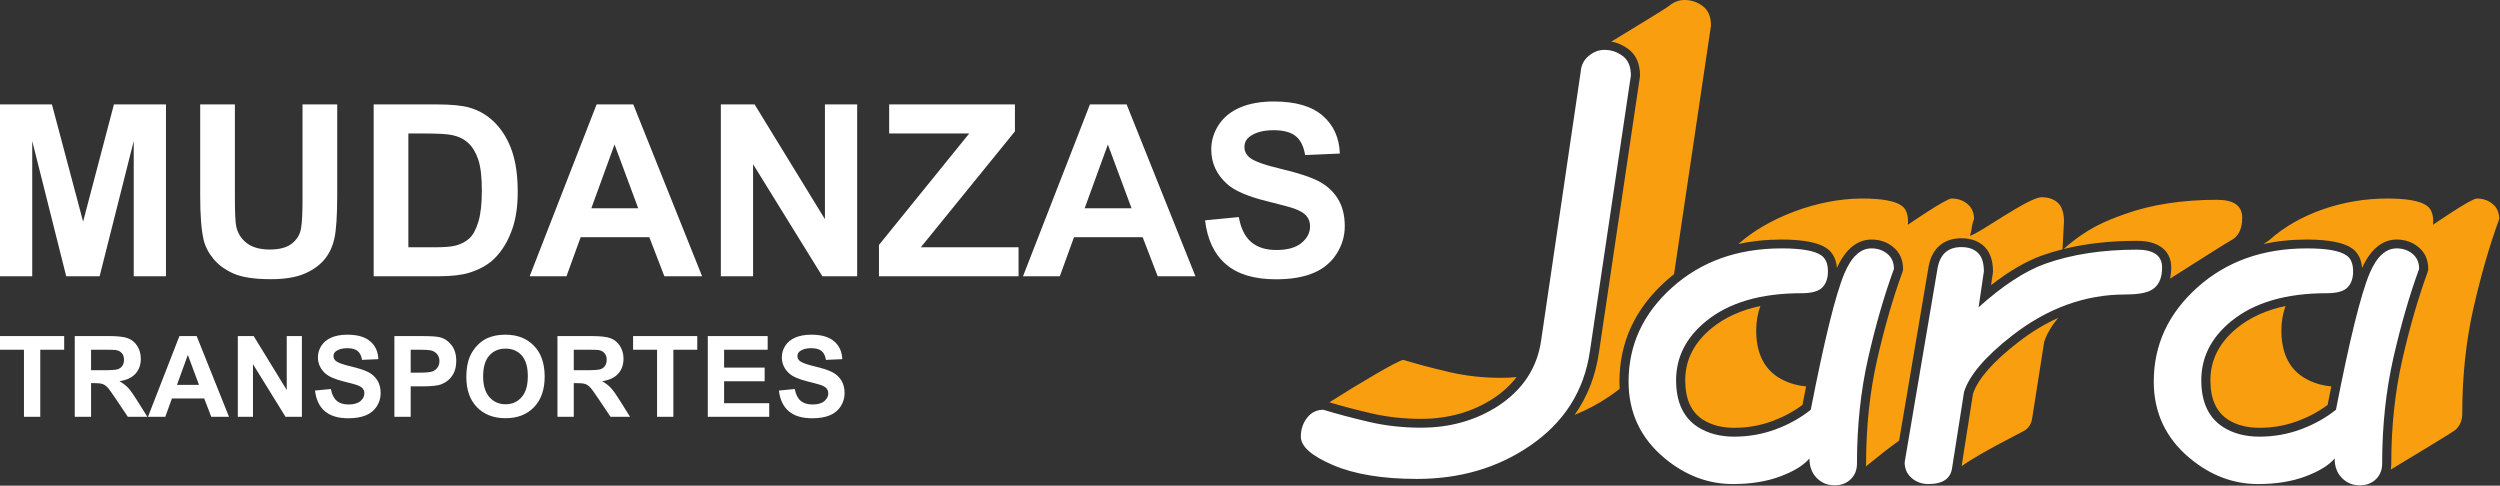
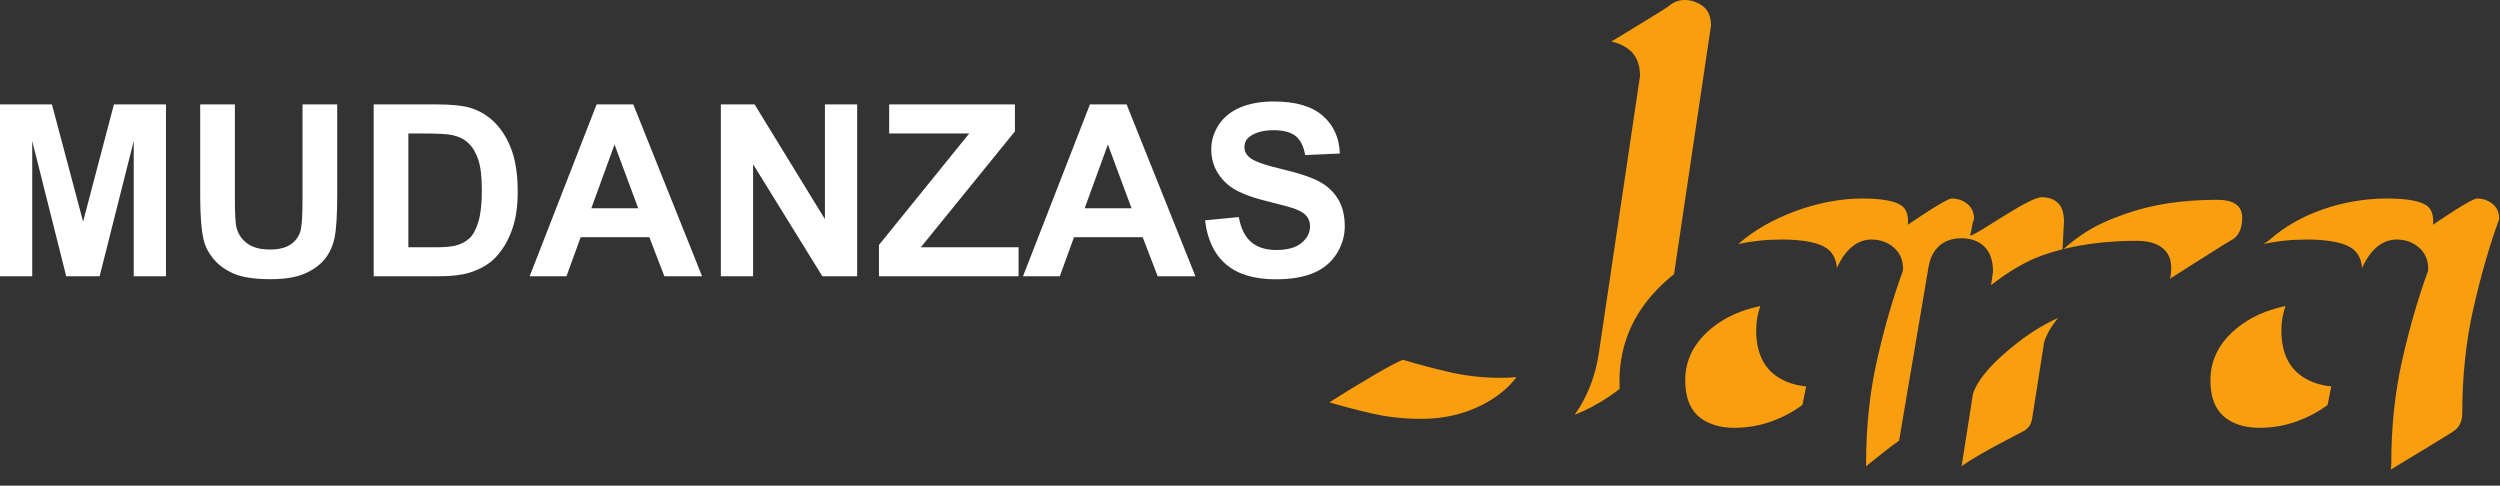
<svg xmlns="http://www.w3.org/2000/svg" width="100%" height="100%" viewBox="0 0 1359 264" version="1.1" xml:space="preserve" style="fill-rule:evenodd;clip-rule:evenodd;stroke-linejoin:round;stroke-miterlimit:2;">
  <rect x="0" y="0" width="1359" height="264" fill="#333333" stroke="none" />
  <g>
    <path d="M722.657,218.708c14.696,-9.385 37.73,-23.07 40.214,-23.07c7.656,2.32 15.969,4.525 24.94,6.614c8.971,2.088 18.36,3.133 28.169,3.133c2.863,-0 5.666,-0.13 8.411,-0.39c-3.326,4.38 -7.57,8.268 -12.727,11.666c-11.402,7.369 -24.48,11.022 -39.225,11.022c-9.405,-0 -18.409,-0.998 -27.012,-3c-8.138,-1.895 -15.729,-3.886 -22.77,-5.975Zm153.265,-196.096c12.289,-7.521 29.47,-17.853 31.203,-19.305c2.631,-2.205 5.502,-3.307 8.612,-3.307c3.588,-0 6.878,1.102 9.868,3.307c2.99,2.205 4.486,5.744 4.486,10.617l-20.081,135.105c-1.498,1.177 -2.964,2.408 -4.399,3.695c-16.874,15.129 -25.276,33.374 -25.276,54.703c0,1.331 0.038,2.645 0.112,3.941c-1.788,1.419 -3.66,2.79 -5.618,4.112c-5.949,4.032 -12.23,7.377 -18.846,10.035c6.987,-9.9 11.395,-21.278 13.228,-34.132c-0.001,0.008 22.245,-149.666 22.245,-149.666c0.034,-0.227 0.051,-0.456 0.051,-0.686c0,-6.685 -2.341,-11.421 -6.443,-14.446c-2.838,-2.092 -5.888,-3.411 -9.142,-3.973Zm69.029,110.055c0.036,-0.03 0.069,-0.059 0.101,-0.087c15.788,-14.157 43.108,-24.666 67.031,-24.666c10.765,0 17.942,1.276 21.53,3.829c2.392,1.625 3.589,4.526 3.589,8.703c-0,0.595 -0.027,1.169 -0.079,1.723c-2.506,1.751 0,-0 0,-0c0,-0 20.668,-14.255 23.762,-14.255c3.349,0 6.22,0.986 8.612,2.959c2.392,1.973 3.589,4.699 3.589,8.18c-1.797,4.912 -0.57,3.711 -2.228,9.028c3.038,0.267 31.739,-20.863 38.916,-20.863c3.828,-0 6.818,1.044 8.971,3.133c2.153,2.088 3.23,5.453 3.23,10.095l-0.792,15.067c-3.829,0.965 -7.523,2.081 -11.083,3.347c-0.004,0.002 -0.008,0.003 -0.012,0.005c-8.604,3.085 -17.864,8.443 -27.742,16.129l0.995,-6.762c0.033,-0.225 0.05,-0.452 0.05,-0.68c0,-6.252 -1.781,-10.681 -4.681,-13.495c-3.009,-2.919 -7.127,-4.541 -12.476,-4.541c-4.98,-0 -8.917,1.423 -11.905,3.999c-2.87,2.475 -4.929,6.114 -5.885,11.063c-0.007,0.035 -0.013,0.07 -0.019,0.105l-16.081,94.846c-5.002,3.501 -12.32,9.313 -17.992,13.96c0.037,-0.491 0.055,-0.992 0.055,-1.504c0,-20.053 1.99,-38.854 5.984,-56.401c4.018,-17.658 8.625,-33.598 13.826,-47.816c0.188,-0.516 0.285,-1.06 0.285,-1.608c0,-5.061 -1.857,-8.976 -5.335,-11.844c-3.288,-2.711 -7.219,-4.104 -11.822,-4.104c-7.334,-0 -13.98,4.74 -18.802,15.423c-0.409,-5.074 -2.467,-8.56 -5.586,-10.697c-4.097,-2.888 -12.186,-4.726 -24.414,-4.726c-8.333,-0 -16.197,0.82 -23.592,2.455Zm176.839,2.695c12.85,-11.399 22.728,-15.211 33.557,-19.093c14.353,-5.106 30.98,-7.659 49.878,-7.659c9.091,0 13.636,3.249 13.636,9.747c0,6.266 -2.153,10.443 -6.459,12.532c-2.01,0.975 -20.436,12.848 -32.785,20.597c0.436,-1.807 0.661,-3.812 0.661,-6.022c-0,-3.963 -1.246,-7.087 -3.463,-9.465c-2.909,-3.118 -7.858,-5.091 -15.13,-5.091c-14.613,0 -27.91,1.493 -39.895,4.454Zm-3.028,37.461c-3.73,4.596 -6.247,8.952 -7.552,13.068l-6.46,41.076c-0.39,3.28 -1.84,5.668 -4.35,7.165c-2.108,1.257 -22.872,11.448 -34.061,19.213c1.115,-7.089 6.173,-39.256 6.173,-39.256c2.776,-8.328 11.065,-17.541 24.453,-27.974c7.079,-5.493 14.343,-9.926 21.797,-13.292Zm-161.831,-6.491c-1.508,4.17 -2.262,8.601 -2.262,13.293c-0,11.835 3.947,20.306 11.841,25.412c4.408,2.788 9.506,4.46 15.296,5.014c-0.657,3.239 -1.325,6.59 -2.003,10.052c-4.776,3.594 -10.199,6.513 -16.264,8.769c-6.613,2.459 -13.558,3.684 -20.833,3.684c-6.584,0 -12.261,-1.434 -16.998,-4.422c-6.608,-4.284 -9.623,-11.498 -9.623,-21.403c0,-11.108 4.847,-20.535 14.389,-28.352l0.004,-0.003c7.101,-5.829 15.927,-9.817 26.453,-12.044Zm273.472,-33.656c1.654,-1.038 2.838,-1.831 3.362,-2.301c15.788,-14.156 39.888,-22.461 63.81,-22.461c10.765,0 17.942,1.276 21.531,3.829c2.392,1.625 3.588,4.526 3.588,8.703c0,0.595 -0.026,1.169 -0.078,1.723c-2.948,2.059 -0,-0 -0,-0c-0,-0 20.668,-14.255 23.761,-14.255c3.35,0 6.22,0.986 8.613,2.959c2.392,1.973 3.588,4.699 3.588,8.18c-5.263,14.389 -9.928,30.518 -13.995,48.388c-4.066,17.869 -6.1,37.015 -6.1,57.438c-0,3.481 -1.136,6.324 -3.409,8.528c-1.674,1.624 -23.277,14.37 -35.447,21.851c0.181,-1.041 0.272,-2.132 0.272,-3.273c0,-20.053 1.991,-38.854 5.984,-56.401c4.019,-17.658 8.625,-33.598 13.826,-47.816c0.189,-0.516 0.285,-1.06 0.285,-1.608c0,-5.061 -1.856,-8.976 -5.334,-11.844c-3.288,-2.711 -7.22,-4.104 -11.823,-4.104c-7.333,-0 -13.98,4.74 -18.801,15.423c-0.409,-5.074 -2.468,-8.56 -5.587,-10.697c-4.097,-2.888 -12.185,-4.726 -24.414,-4.726c-8.348,-0 -16.225,0.823 -23.632,2.464Zm12.021,33.656c-1.509,4.17 -2.263,8.601 -2.263,13.293c0,11.835 3.947,20.306 11.842,25.412c4.407,2.788 9.506,4.46 15.295,5.014c-0.657,3.239 -1.325,6.59 -2.003,10.052c-4.775,3.594 -10.199,6.513 -16.264,8.769c-6.613,2.459 -13.558,3.684 -20.832,3.684c-6.585,0 -12.262,-1.434 -16.999,-4.422c-6.607,-4.284 -9.622,-11.498 -9.622,-21.403c-0,-11.108 4.846,-20.535 14.389,-28.352l0.003,-0.003c7.101,-5.829 15.927,-9.817 26.454,-12.044Z" style="fill:#f99f0f;" />
-     <path d="M886.55,41.031l-22.248,149.687c-3.11,21.815 -14.114,39.104 -33.013,51.868c-17.463,11.836 -37.798,17.754 -61.003,17.754c-18.659,-0 -33.85,-2.495 -45.572,-7.484c-11.722,-4.99 -17.583,-10.154 -17.583,-15.491c-0,-3.946 1.136,-7.369 3.409,-10.27c2.273,-2.901 5.203,-4.351 8.791,-4.351c7.655,2.321 15.969,4.526 24.94,6.614c8.971,2.089 18.36,3.133 28.168,3.133c15.79,0 29.784,-3.945 41.985,-11.836c13.396,-8.818 21.171,-20.654 23.324,-35.507l21.53,-146.206c0.24,-3.481 1.675,-6.324 4.307,-8.529c2.631,-2.204 5.502,-3.307 8.612,-3.307c3.588,0 6.878,1.103 9.868,3.307c2.99,2.205 4.485,5.744 4.485,10.618Zm142.995,105.129c-5.263,14.389 -9.928,30.518 -13.994,48.387c-4.067,17.87 -6.101,37.016 -6.101,57.438c0,3.481 -1.136,6.324 -3.409,8.529c-2.272,2.205 -5.203,3.307 -8.791,3.307c-3.828,-0 -7.057,-1.335 -9.689,-4.003c-2.631,-2.669 -3.947,-6.208 -3.947,-10.618c-3.11,3.713 -8.373,6.963 -15.789,9.747c-7.416,2.785 -16.028,4.178 -25.836,4.178c-13.397,-0 -25.717,-4.642 -36.961,-13.925c-13.157,-10.907 -19.736,-24.832 -19.736,-41.773c0,-19.958 7.895,-37.015 23.683,-51.172c15.789,-14.156 35.645,-21.235 59.568,-21.235c10.765,0 17.942,1.277 21.53,3.83c2.392,1.624 3.589,4.525 3.589,8.702c-0,3.714 -1.017,6.614 -3.051,8.703c-2.033,2.089 -5.801,3.133 -11.303,3.133c-22.248,0 -39.592,5.106 -52.032,15.317c-10.765,8.819 -16.148,19.494 -16.148,32.026c0,11.836 3.948,20.306 11.842,25.412c5.502,3.481 12.081,5.222 19.736,5.222c7.895,-0 15.43,-1.335 22.607,-4.004c7.177,-2.668 13.516,-6.208 19.019,-10.617c7.416,-38.06 13.516,-62.776 18.3,-74.147c3.828,-9.051 8.732,-13.577 14.713,-13.577c3.349,0 6.22,0.987 8.612,2.959c2.392,1.973 3.588,4.7 3.588,8.181Zm145.776,-0.696c0,6.266 -2.153,10.443 -6.459,12.532c-2.871,1.392 -7.416,2.088 -13.636,2.088c-21.769,0 -42.223,7.427 -61.361,22.279c-14.593,11.372 -23.325,21.583 -26.196,30.634l-6.459,41.077c-0.718,6.034 -5.024,9.051 -12.918,9.051c-3.588,-0 -6.638,-1.103 -9.15,-3.307c-2.512,-2.205 -3.768,-5.048 -3.768,-8.529l17.942,-105.825c1.435,-7.427 5.741,-11.14 12.918,-11.14c3.828,0 6.818,1.045 8.971,3.133c2.153,2.089 3.23,5.454 3.23,10.095l-2.871,19.494c13.157,-11.835 25.238,-19.726 36.243,-23.671c14.353,-5.106 30.979,-7.658 49.878,-7.658c9.091,-0 13.636,3.249 13.636,9.747Zm139.717,0.696c-5.264,14.389 -9.928,30.518 -13.995,48.387c-4.067,17.87 -6.1,37.016 -6.1,57.438c-0,3.481 -1.137,6.324 -3.409,8.529c-2.273,2.205 -5.204,3.307 -8.792,3.307c-3.828,-0 -7.057,-1.335 -9.689,-4.003c-2.631,-2.669 -3.947,-6.208 -3.947,-10.618c-3.11,3.713 -8.373,6.963 -15.789,9.747c-7.416,2.785 -16.028,4.178 -25.836,4.178c-13.397,-0 -25.717,-4.642 -36.961,-13.925c-13.157,-10.907 -19.736,-24.832 -19.736,-41.773c0,-19.958 7.895,-37.015 23.684,-51.172c15.789,-14.156 35.644,-21.235 59.567,-21.235c10.765,0 17.942,1.277 21.53,3.83c2.392,1.624 3.589,4.525 3.589,8.702c-0,3.714 -1.017,6.614 -3.051,8.703c-2.033,2.089 -5.801,3.133 -11.303,3.133c-22.248,0 -39.592,5.106 -52.032,15.317c-10.765,8.819 -16.147,19.494 -16.147,32.026c-0,11.836 3.947,20.306 11.841,25.412c5.502,3.481 12.081,5.222 19.737,5.222c7.894,-0 15.43,-1.335 22.606,-4.004c7.177,-2.668 13.517,-6.208 19.019,-10.617c7.416,-38.06 13.516,-62.776 18.301,-74.147c3.827,-9.051 8.731,-13.577 14.712,-13.577c3.349,0 6.22,0.987 8.612,2.959c2.393,1.973 3.589,4.7 3.589,8.181Z" style="fill:#FFFFFF;" />
  </g>
  <path d="M0,150.169l0,-93.407l28.226,0l16.948,63.716l16.757,-63.716l28.29,0l-0,93.407l-17.522,0l0,-73.528l-18.541,73.528l-18.159,0l-18.477,-73.528l-0,73.528l-17.522,0Zm108.826,-93.407l18.86,0l-0,50.59c-0,8.028 0.233,13.232 0.7,15.611c0.808,3.822 2.73,6.891 5.767,9.206c3.037,2.315 7.189,3.473 12.456,3.473c5.352,-0 9.387,-1.094 12.106,-3.281c2.718,-2.188 4.354,-4.875 4.906,-8.06c0.552,-3.186 0.828,-8.475 0.828,-15.866l0,-51.673l18.86,0l0,49.061c0,11.214 -0.51,19.136 -1.529,23.766c-1.02,4.63 -2.899,8.538 -5.639,11.724c-2.74,3.185 -6.403,5.723 -10.991,7.614c-4.587,1.89 -10.577,2.835 -17.968,2.835c-8.92,-0 -15.684,-1.03 -20.293,-3.09c-4.609,-2.06 -8.251,-4.736 -10.927,-8.028c-2.676,-3.292 -4.439,-6.744 -5.288,-10.354c-1.232,-5.352 -1.848,-13.253 -1.848,-23.702l-0,-49.826Zm94.299,0l34.47,0c7.773,0 13.698,0.595 17.776,1.784c5.48,1.614 10.173,4.482 14.081,8.602c3.908,4.12 6.881,9.164 8.92,15.132c2.039,5.968 3.059,13.327 3.059,22.078c-0,7.688 -0.956,14.314 -2.867,19.879c-2.337,6.796 -5.671,12.297 -10.004,16.502c-3.27,3.186 -7.688,5.671 -13.253,7.455c-4.162,1.317 -9.727,1.975 -16.693,1.975l-35.489,0l-0,-93.407Zm18.859,15.802l0,61.867l14.081,0c5.268,0 9.069,-0.297 11.405,-0.892c3.059,-0.764 5.597,-2.06 7.614,-3.886c2.018,-1.827 3.664,-4.832 4.938,-9.016c1.275,-4.184 1.912,-9.887 1.912,-17.108c-0,-7.221 -0.637,-12.764 -1.912,-16.629c-1.274,-3.866 -3.058,-6.882 -5.352,-9.048c-2.293,-2.166 -5.203,-3.632 -8.729,-4.396c-2.633,-0.595 -7.794,-0.892 -15.483,-0.892l-8.474,-0Zm159.671,77.605l-20.516,0l-8.156,-21.217l-37.337,-0l-7.71,21.217l-20.006,0l36.381,-93.407l19.943,0l37.401,93.407Zm-34.725,-36.955l-12.87,-34.661l-12.616,34.661l25.486,0Zm44.919,36.955l0,-93.407l18.35,0l38.23,62.378l-0,-62.378l17.521,0l0,93.407l-18.923,0l-37.656,-60.912l0,60.912l-17.522,0Zm85.952,0l0,-17.012l49.061,-60.593l-43.517,-0l-0,-15.802l68.366,0l0,14.655l-51.163,63.014l53.138,0l0,15.738l-75.885,0Zm172.032,0l-20.516,0l-8.156,-21.217l-37.337,-0l-7.71,21.217l-20.006,0l36.381,-93.407l19.943,0l37.401,93.407Zm-34.725,-36.955l-12.87,-34.661l-12.616,34.661l25.486,0Zm39.95,6.563l18.35,-1.784c1.104,6.159 3.345,10.683 6.722,13.571c3.376,2.889 7.932,4.333 13.667,4.333c6.074,-0 10.651,-1.285 13.73,-3.855c3.08,-2.57 4.62,-5.575 4.62,-9.016c-0,-2.209 -0.648,-4.088 -1.944,-5.639c-1.295,-1.55 -3.557,-2.899 -6.785,-4.045c-2.209,-0.765 -7.243,-2.124 -15.101,-4.078c-10.11,-2.506 -17.203,-5.586 -21.281,-9.239c-5.734,-5.14 -8.602,-11.405 -8.602,-18.796c0,-4.757 1.349,-9.207 4.046,-13.348c2.698,-4.142 6.584,-7.296 11.66,-9.462c5.076,-2.166 11.204,-3.25 18.382,-3.25c11.724,0 20.548,2.57 26.474,7.71c5.925,5.14 9.037,12 9.334,20.58l-18.86,0.828c-0.807,-4.8 -2.538,-8.251 -5.192,-10.353c-2.655,-2.103 -6.637,-3.154 -11.947,-3.154c-5.479,-0 -9.77,1.125 -12.87,3.377c-1.997,1.444 -2.995,3.377 -2.995,5.798c-0,2.208 0.934,4.099 2.803,5.67c2.379,1.997 8.156,4.078 17.331,6.244c9.175,2.167 15.961,4.407 20.357,6.722c4.396,2.315 7.837,5.48 10.322,9.494c2.485,4.014 3.727,8.973 3.727,14.878c0,5.352 -1.486,10.364 -4.46,15.036c-2.973,4.673 -7.178,8.145 -12.615,10.418c-5.437,2.272 -12.213,3.409 -20.326,3.409c-11.808,-0 -20.877,-2.73 -27.206,-8.188c-6.329,-5.458 -10.11,-13.412 -11.341,-23.861Z" style="fill:#FFFFFF;" />
-   <path d="M13.027,226.588l-0,-36.476l-13.027,0l0,-7.426l34.888,-0l-0,7.426l-12.997,0l0,36.476l-8.864,-0Zm27.611,-0l-0,-43.902l18.657,-0c4.691,-0 8.1,0.394 10.226,1.183c2.127,0.788 3.829,2.191 5.106,4.207c1.278,2.016 1.917,4.322 1.917,6.918c-0,3.294 -0.968,6.014 -2.905,8.16c-1.937,2.146 -4.831,3.499 -8.685,4.058c1.917,1.118 3.499,2.346 4.747,3.683c1.248,1.338 2.93,3.714 5.046,7.128l5.361,8.565l-10.602,-0l-6.408,-9.553c-2.276,-3.414 -3.833,-5.566 -4.672,-6.454c-0.838,-0.888 -1.727,-1.497 -2.665,-1.827c-0.938,-0.329 -2.426,-0.494 -4.462,-0.494l-1.797,0l-0,18.328l-8.864,-0Zm8.864,-25.335l6.558,-0c4.253,-0 6.908,-0.18 7.966,-0.539c1.058,-0.36 1.887,-0.979 2.486,-1.857c0.599,-0.879 0.898,-1.977 0.898,-3.294c0,-1.478 -0.394,-2.67 -1.183,-3.579c-0.788,-0.908 -1.901,-1.482 -3.339,-1.722c-0.719,-0.1 -2.875,-0.15 -6.468,-0.15l-6.918,0l-0,11.141Zm74.987,25.335l-9.643,-0l-3.833,-9.973l-17.549,0l-3.624,9.973l-9.403,-0l17.1,-43.902l9.373,-0l17.579,43.902Zm-16.321,-17.37l-6.05,-16.291l-5.929,16.291l11.979,0Zm21.112,17.37l0,-43.902l8.625,-0l17.968,29.318l-0,-29.318l8.235,-0l0,43.902l-8.894,-0l-17.699,-28.629l0,28.629l-8.235,-0Zm41.956,-14.285l8.624,-0.839c0.519,2.895 1.572,5.022 3.16,6.379c1.587,1.358 3.728,2.037 6.423,2.037c2.855,-0 5.006,-0.604 6.454,-1.812c1.447,-1.208 2.171,-2.621 2.171,-4.238c-0,-1.038 -0.305,-1.921 -0.914,-2.65c-0.609,-0.729 -1.672,-1.363 -3.189,-1.902c-1.038,-0.359 -3.404,-0.998 -7.097,-1.916c-4.752,-1.178 -8.086,-2.626 -10.003,-4.342c-2.695,-2.416 -4.042,-5.361 -4.042,-8.835c-0,-2.236 0.634,-4.327 1.901,-6.274c1.268,-1.946 3.095,-3.429 5.481,-4.447c2.385,-1.018 5.265,-1.527 8.639,-1.527c5.51,-0 9.658,1.208 12.443,3.624c2.785,2.415 4.248,5.64 4.387,9.672l-8.864,0.39c-0.379,-2.256 -1.193,-3.878 -2.441,-4.867c-1.247,-0.988 -3.119,-1.482 -5.615,-1.482c-2.575,-0 -4.591,0.529 -6.049,1.587c-0.938,0.679 -1.407,1.587 -1.407,2.725c-0,1.038 0.439,1.927 1.317,2.666c1.118,0.938 3.833,1.916 8.146,2.934c4.312,1.019 7.501,2.072 9.568,3.16c2.066,1.088 3.683,2.575 4.851,4.462c1.168,1.886 1.752,4.217 1.752,6.992c0,2.516 -0.699,4.872 -2.096,7.068c-1.398,2.196 -3.374,3.828 -5.93,4.896c-2.555,1.068 -5.739,1.602 -9.553,1.602c-5.55,0 -9.812,-1.283 -12.787,-3.848c-2.975,-2.565 -4.752,-6.304 -5.33,-11.215Zm43.153,14.285l-0,-43.902l14.224,-0c5.391,-0 8.905,0.219 10.542,0.658c2.515,0.659 4.622,2.092 6.318,4.298c1.697,2.206 2.546,5.056 2.546,8.55c-0,2.695 -0.489,4.961 -1.467,6.798c-0.979,1.836 -2.221,3.279 -3.729,4.327c-1.507,1.048 -3.039,1.742 -4.597,2.081c-2.116,0.419 -5.18,0.629 -9.193,0.629l-5.78,0l0,16.561l-8.864,-0Zm8.864,-36.476l0,12.458l4.851,0c3.494,0 5.83,-0.229 7.008,-0.688c1.178,-0.46 2.101,-1.178 2.77,-2.157c0.669,-0.978 1.003,-2.116 1.003,-3.414c0,-1.597 -0.469,-2.914 -1.407,-3.953c-0.939,-1.038 -2.127,-1.687 -3.564,-1.946c-1.058,-0.2 -3.184,-0.3 -6.379,-0.3l-4.282,0Zm30.246,14.794c0,-4.472 0.669,-8.225 2.007,-11.26c0.998,-2.236 2.36,-4.242 4.087,-6.019c1.727,-1.777 3.619,-3.095 5.675,-3.953c2.735,-1.158 5.89,-1.737 9.463,-1.737c6.469,-0 11.645,2.006 15.528,6.019c3.883,4.013 5.824,9.593 5.824,16.741c0,7.087 -1.926,12.632 -5.779,16.635c-3.853,4.003 -9.004,6.004 -15.453,6.004c-6.528,0 -11.719,-1.991 -15.572,-5.974c-3.853,-3.983 -5.78,-9.468 -5.78,-16.456Zm9.134,-0.299c-0,4.971 1.148,8.739 3.444,11.305c2.296,2.565 5.211,3.848 8.744,3.848c3.534,-0 6.434,-1.273 8.7,-3.818c2.266,-2.546 3.399,-6.364 3.399,-11.455c-0,-5.031 -1.103,-8.784 -3.309,-11.26c-2.206,-2.476 -5.136,-3.713 -8.79,-3.713c-3.653,-0 -6.598,1.252 -8.834,3.758c-2.236,2.505 -3.354,6.284 -3.354,11.335Zm40.398,21.981l0,-43.902l18.657,-0c4.692,-0 8.101,0.394 10.227,1.183c2.126,0.788 3.828,2.191 5.106,4.207c1.277,2.016 1.916,4.322 1.916,6.918c0,3.294 -0.968,6.014 -2.905,8.16c-1.936,2.146 -4.831,3.499 -8.684,4.058c1.916,1.118 3.499,2.346 4.746,3.683c1.248,1.338 2.93,3.714 5.046,7.128l5.361,8.565l-10.601,-0l-6.409,-9.553c-2.276,-3.414 -3.833,-5.566 -4.671,-6.454c-0.839,-0.888 -1.727,-1.497 -2.666,-1.827c-0.938,-0.329 -2.425,-0.494 -4.462,-0.494l-1.797,0l0,18.328l-8.864,-0Zm8.864,-25.335l6.559,-0c4.252,-0 6.907,-0.18 7.966,-0.539c1.058,-0.36 1.886,-0.979 2.485,-1.857c0.599,-0.879 0.899,-1.977 0.899,-3.294c-0,-1.478 -0.395,-2.67 -1.183,-3.579c-0.789,-0.908 -1.902,-1.482 -3.339,-1.722c-0.719,-0.1 -2.875,-0.15 -6.469,-0.15l-6.918,0l0,11.141Zm45.28,25.335l-0,-36.476l-13.027,0l0,-7.426l34.888,-0l-0,7.426l-12.997,0l0,36.476l-8.864,-0Zm27.581,-0l-0,-43.902l32.552,-0l-0,7.426l-23.688,0l0,9.733l22.041,0l-0,7.397l-22.041,-0l0,11.949l24.526,-0l0,7.397l-33.39,-0Zm38.661,-14.285l8.625,-0.839c0.519,2.895 1.572,5.022 3.159,6.379c1.587,1.358 3.728,2.037 6.424,2.037c2.855,-0 5.006,-0.604 6.453,-1.812c1.448,-1.208 2.171,-2.621 2.171,-4.238c0,-1.038 -0.304,-1.921 -0.913,-2.65c-0.609,-0.729 -1.672,-1.363 -3.189,-1.902c-1.039,-0.359 -3.404,-0.998 -7.098,-1.916c-4.751,-1.178 -8.085,-2.626 -10.002,-4.342c-2.695,-2.416 -4.043,-5.361 -4.043,-8.835c0,-2.236 0.634,-4.327 1.902,-6.274c1.268,-1.946 3.094,-3.429 5.48,-4.447c2.386,-1.018 5.266,-1.527 8.64,-1.527c5.51,-0 9.658,1.208 12.443,3.624c2.785,2.415 4.247,5.64 4.387,9.672l-8.864,0.39c-0.38,-2.256 -1.193,-3.878 -2.441,-4.867c-1.248,-0.988 -3.12,-1.482 -5.615,-1.482c-2.576,-0 -4.592,0.529 -6.049,1.587c-0.939,0.679 -1.408,1.587 -1.408,2.725c0,1.038 0.439,1.927 1.318,2.666c1.118,0.938 3.833,1.916 8.145,2.934c4.313,1.019 7.502,2.072 9.568,3.16c2.067,1.088 3.684,2.575 4.852,4.462c1.168,1.886 1.752,4.217 1.752,6.992c-0,2.516 -0.699,4.872 -2.097,7.068c-1.397,2.196 -3.374,3.828 -5.929,4.896c-2.556,1.068 -5.74,1.602 -9.553,1.602c-5.55,0 -9.813,-1.283 -12.787,-3.848c-2.975,-2.565 -4.752,-6.304 -5.331,-11.215Z" style="fill:#FFFFFF;" />
</svg>